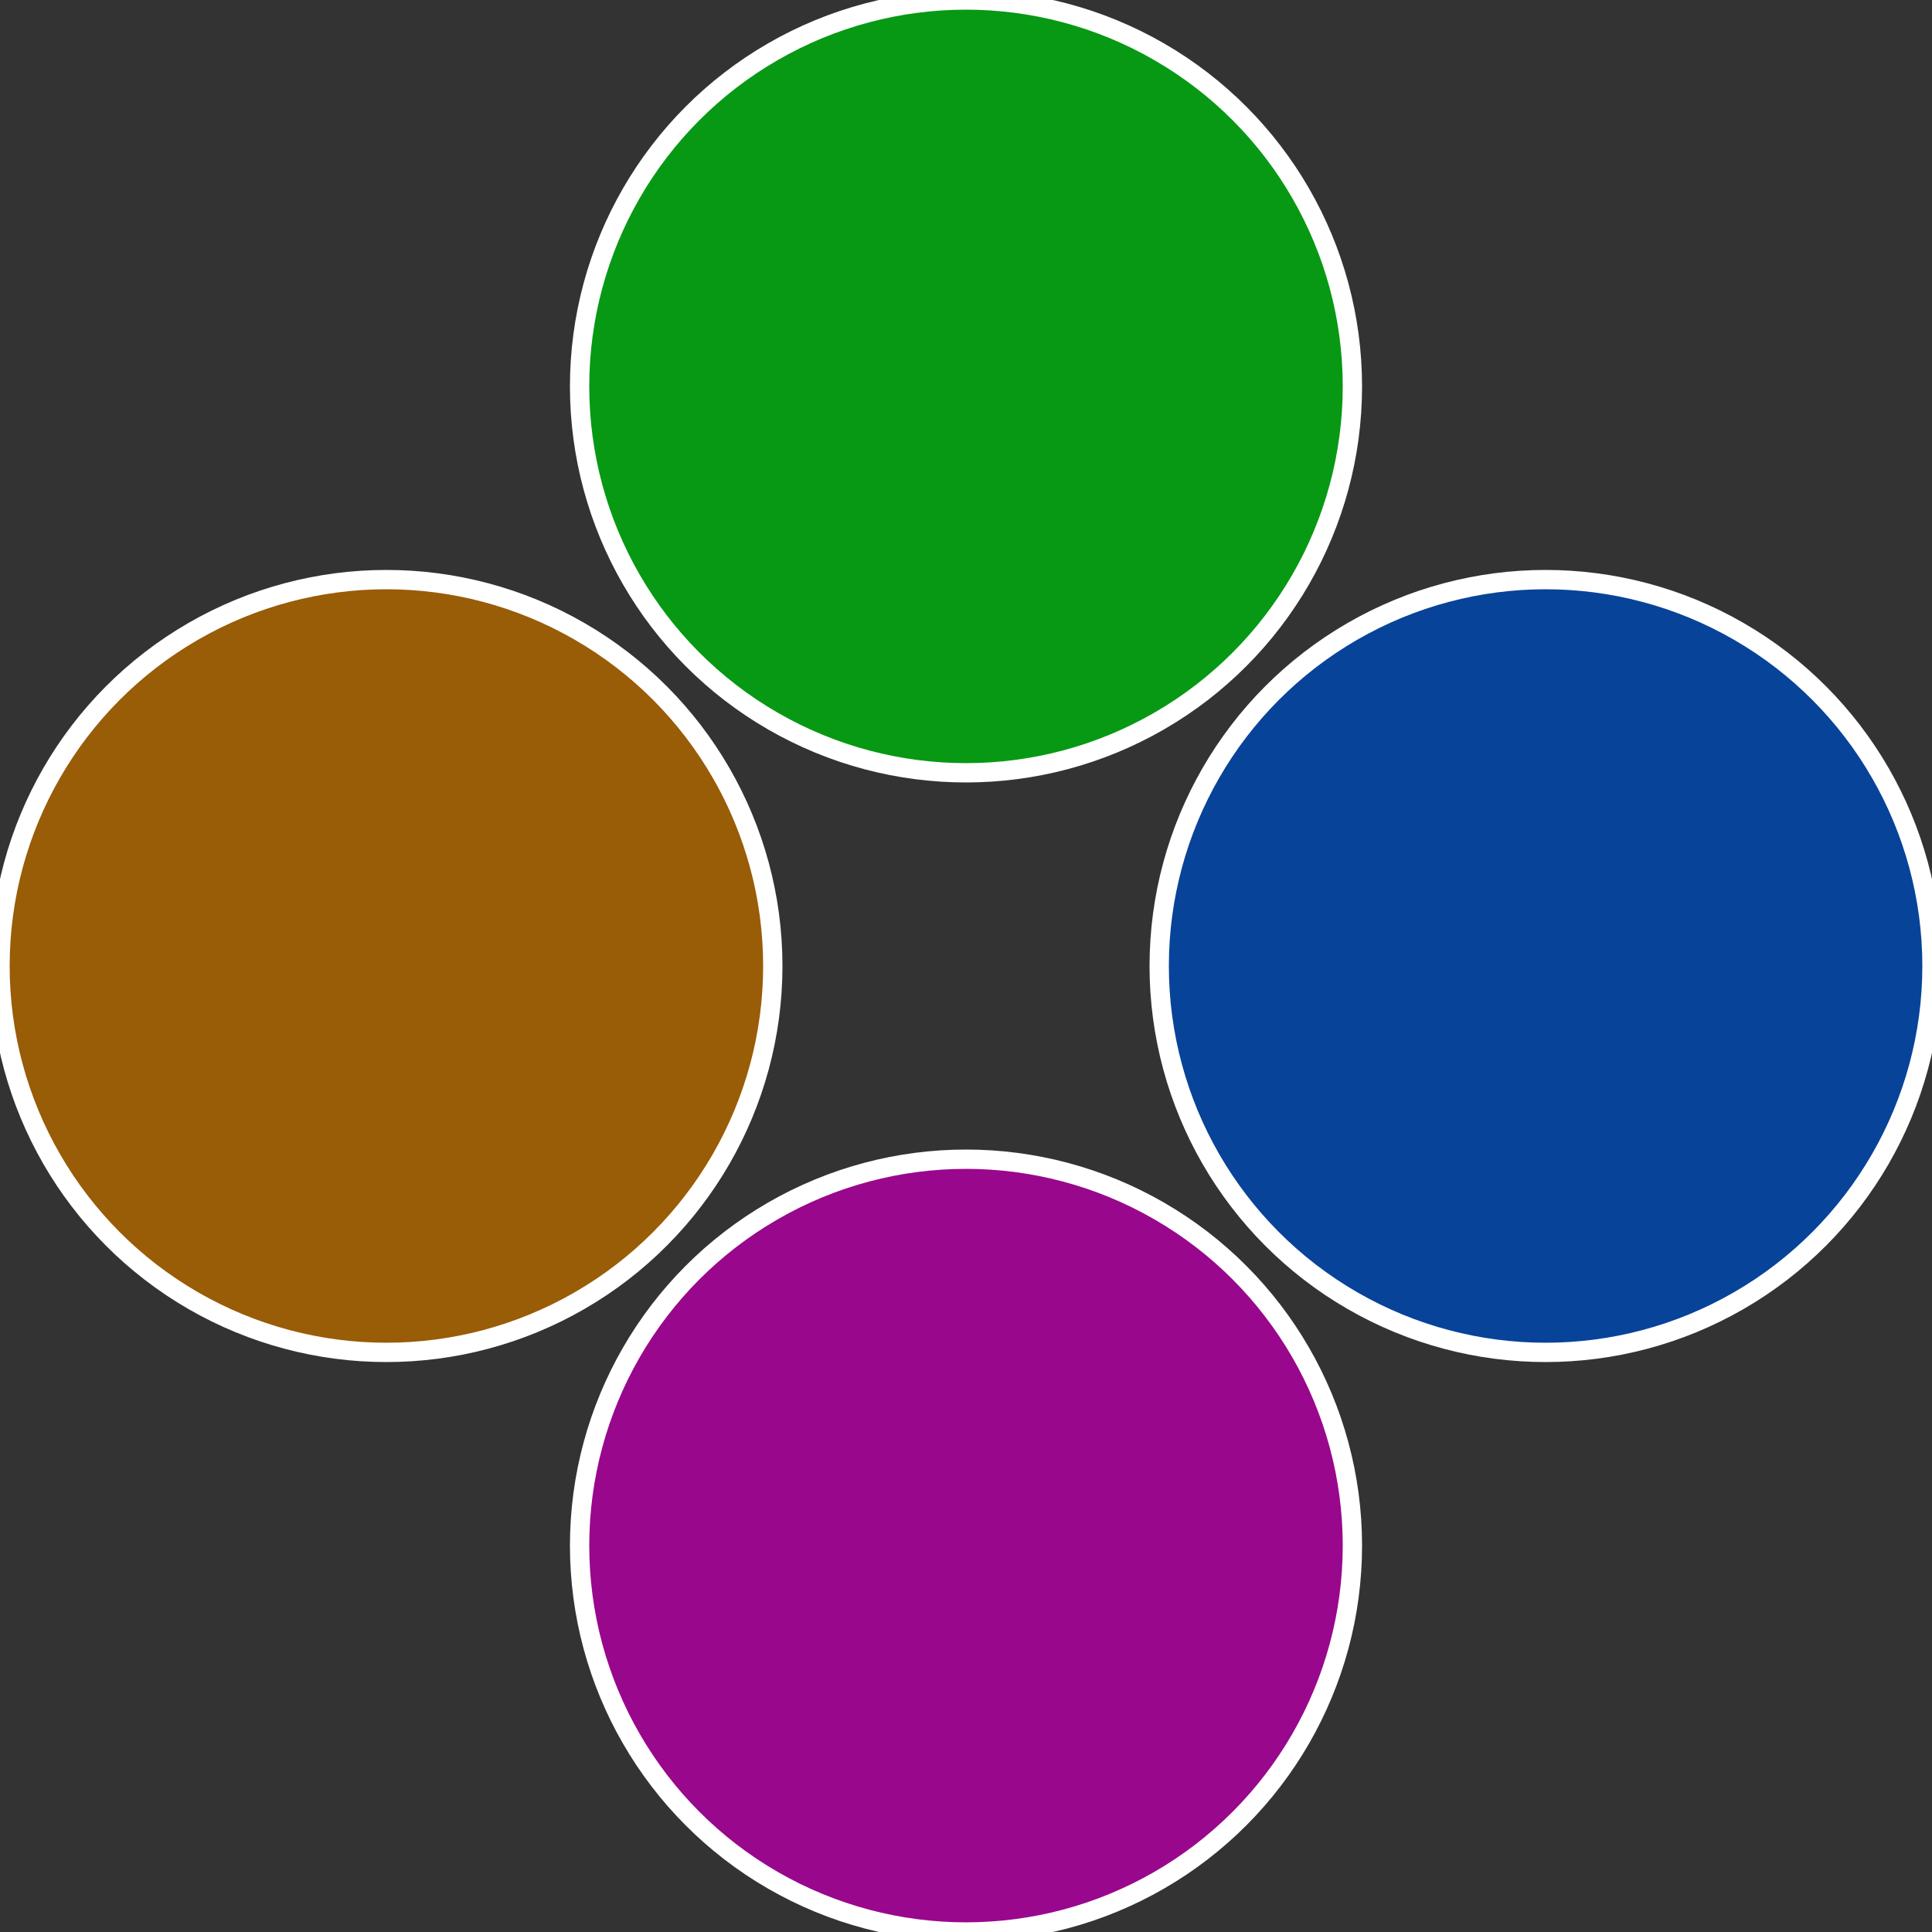
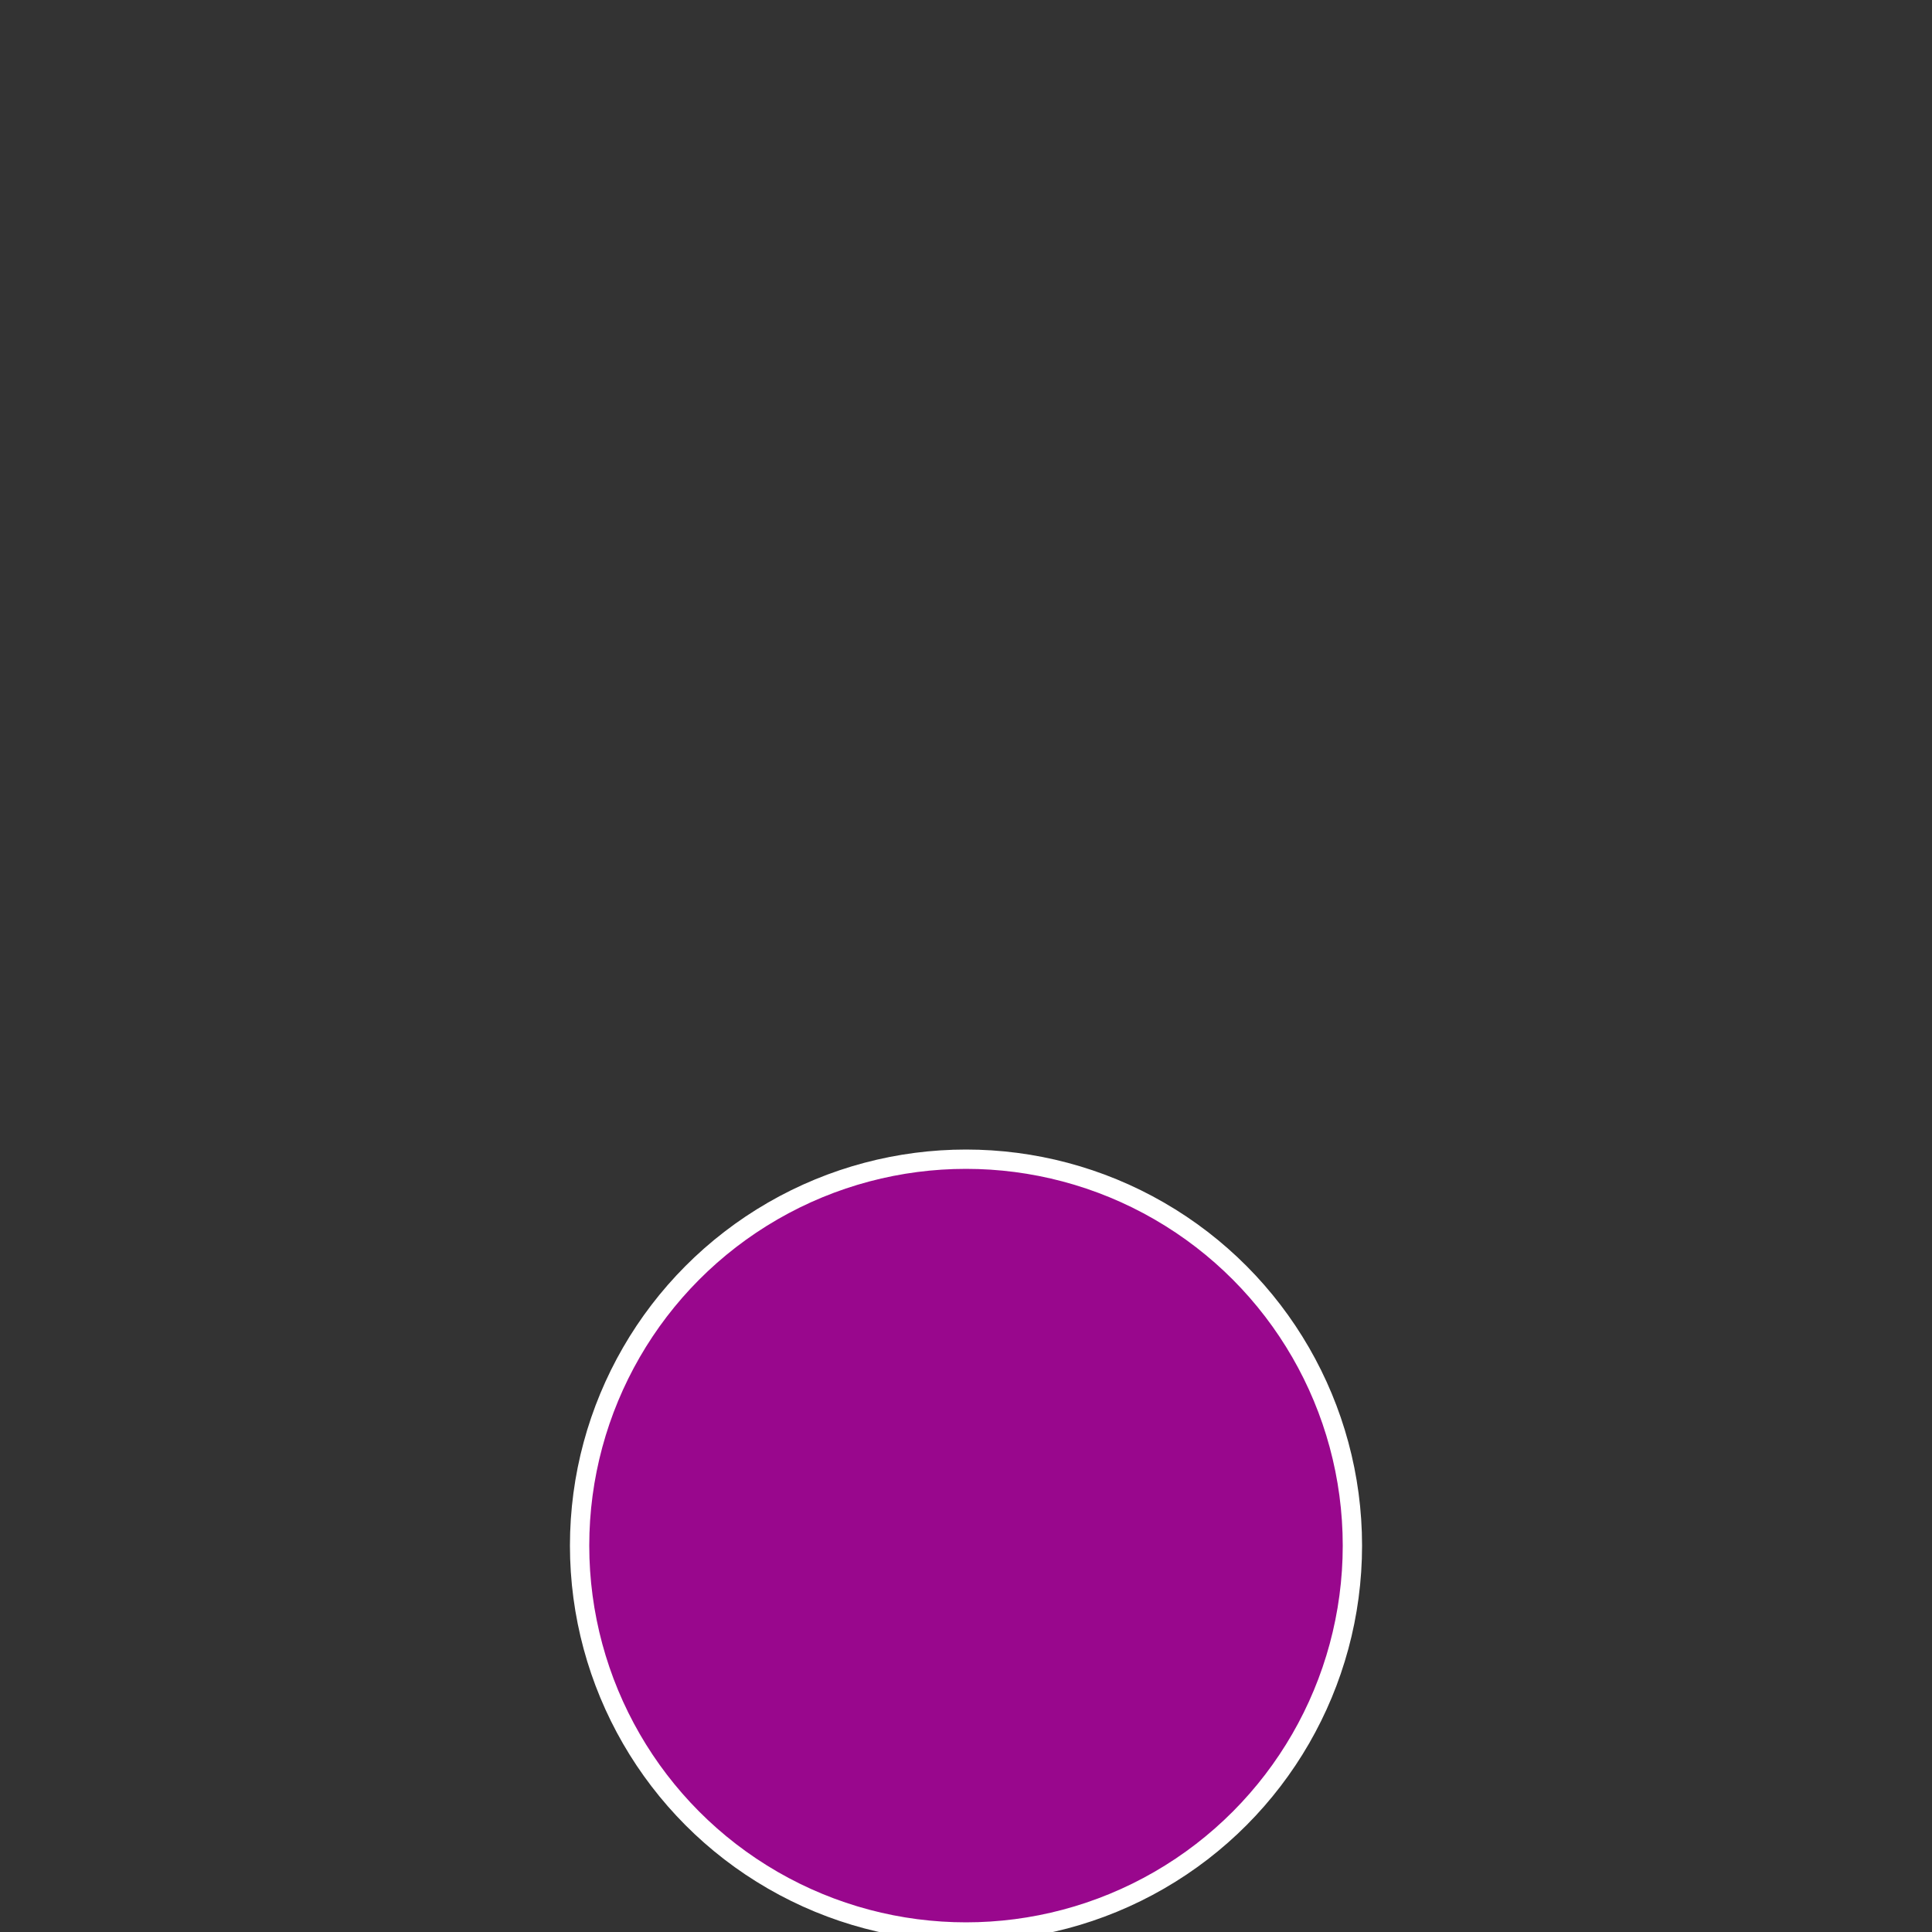
<svg xmlns="http://www.w3.org/2000/svg" width="500" height="500" viewBox="-1 -1 2 2">
  <rect x="-1" y="-1" width="2" height="2" fill="#333333" stroke="none" />
-   <circle cx="0.6" cy="0" r="0.4" fill="#074399" stroke="#fff" stroke-width="1%" />
  <circle cx="3.6739403974421E-17" cy="0.6" r="0.4" fill="#99078d" stroke="#fff" stroke-width="1%" />
-   <circle cx="-0.6" cy="7.3478807948841E-17" r="0.4" fill="#995c07" stroke="#fff" stroke-width="1%" />
-   <circle cx="-1.1021821192326E-16" cy="-0.6" r="0.4" fill="#079913" stroke="#fff" stroke-width="1%" />
</svg>